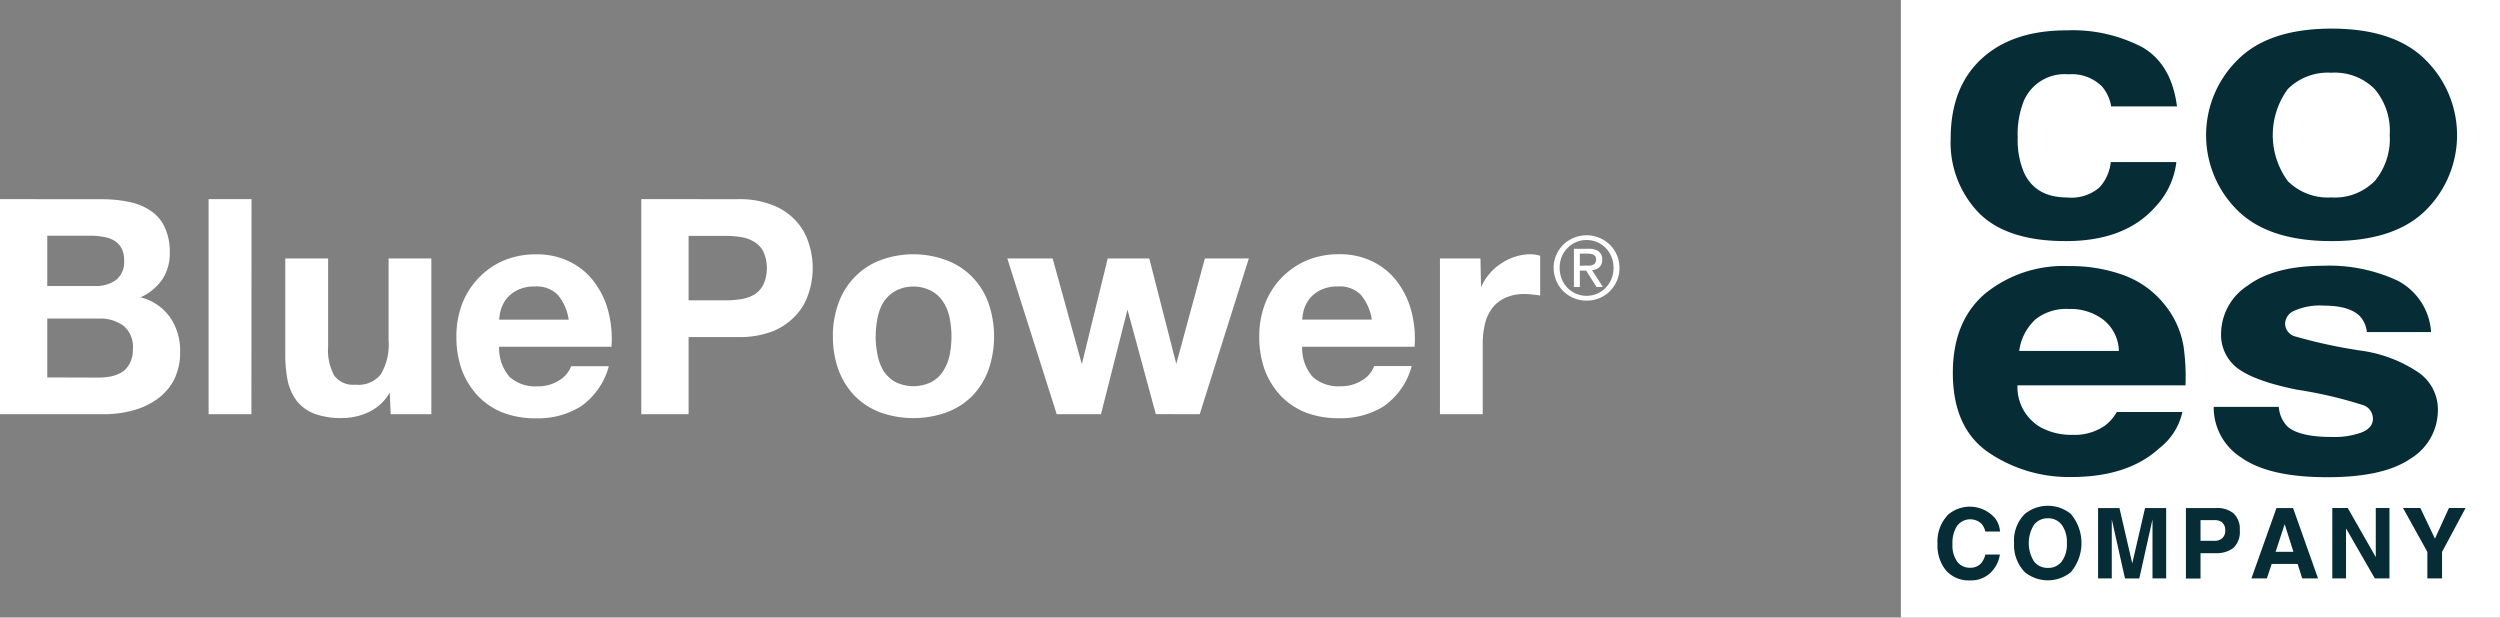
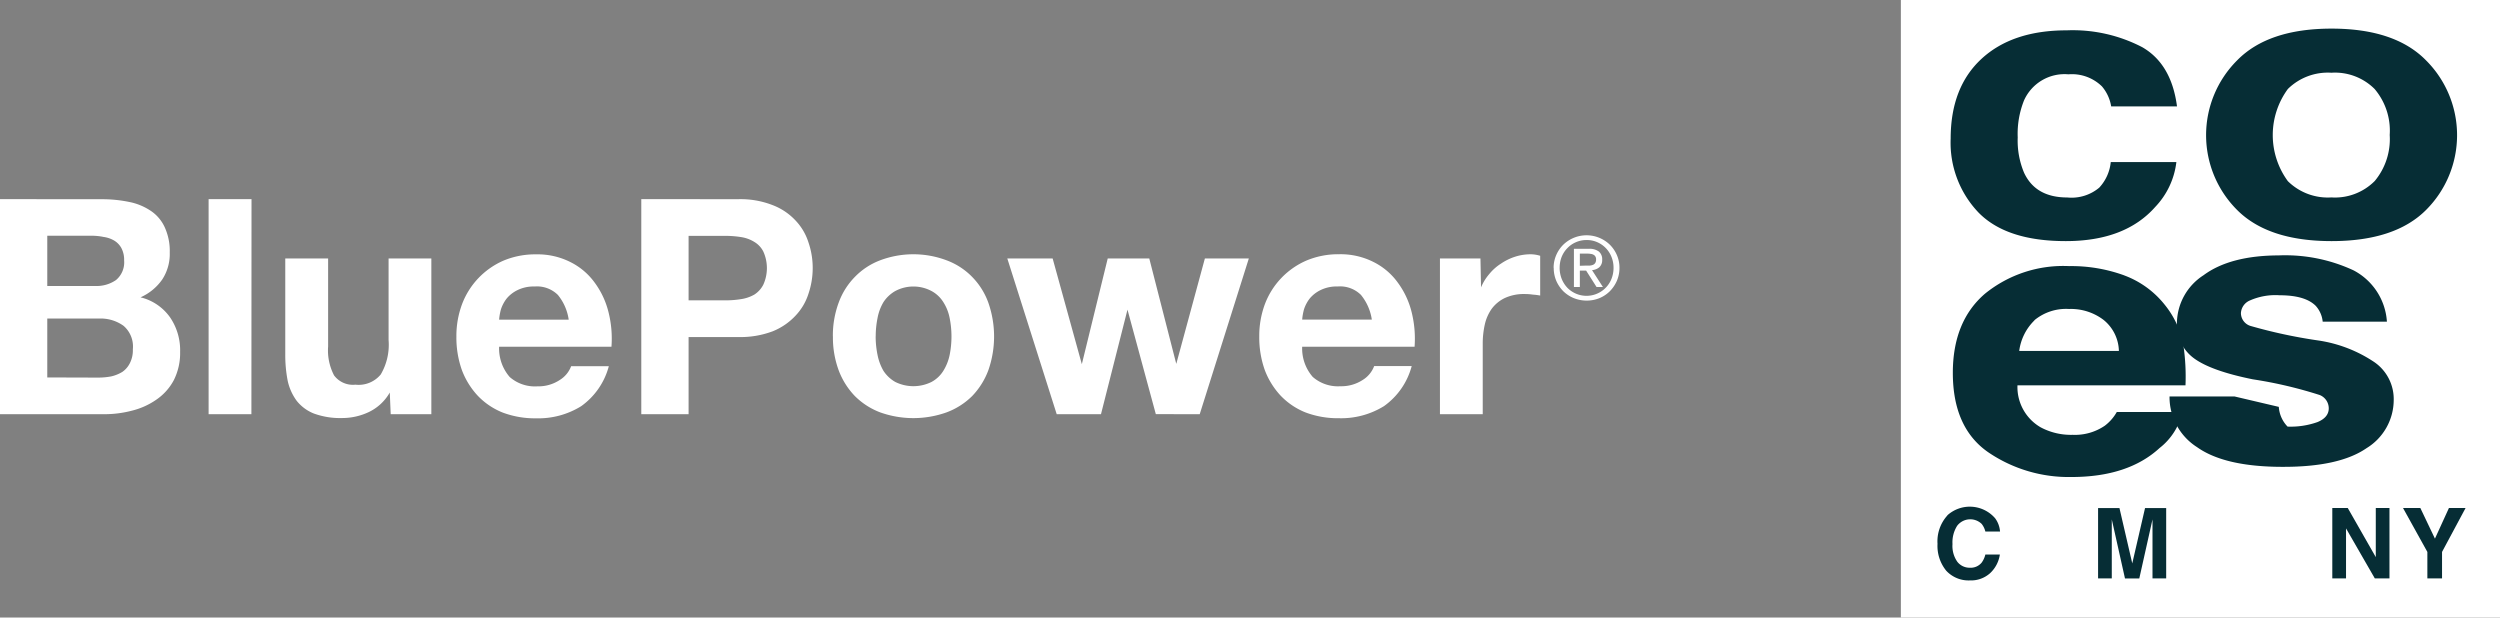
<svg xmlns="http://www.w3.org/2000/svg" width="289.595" height="71.533" viewBox="0 0 289.595 71.533">
  <rect x="0" y="0" width="289.595" height="71.533" fill="#808080" stroke="none" />
  <g id="Grupo_4211" data-name="Grupo 4211" transform="translate(-1483.405 -420)">
    <path id="coes_Mesa_de_trabajo_1_copia_2" data-name="coes_Mesa de trabajo 1 copia 2" d="M164.176,268.835v-5.844h5.132a6.785,6.785,0,0,1,1.4.141,3.29,3.29,0,0,1,1.22.419,2.293,2.293,0,0,1,.835.873,2.887,2.887,0,0,1,.316,1.43,2.666,2.666,0,0,1-.942,2.269,3.95,3.95,0,0,1-2.406.688h-5.551M158.7,258.75v24.914h12.072a12.582,12.582,0,0,0,3.245-.419,8.51,8.51,0,0,0,2.826-1.289,6.322,6.322,0,0,0,1.99-2.234,6.971,6.971,0,0,0,.732-3.279,6.748,6.748,0,0,0-1.151-3.977,5.875,5.875,0,0,0-3.437-2.341,6.056,6.056,0,0,0,2.513-2.062,5.39,5.39,0,0,0,.873-3.142,6.572,6.572,0,0,0-.591-2.932,4.555,4.555,0,0,0-1.609-1.884,6.816,6.816,0,0,0-2.513-1.031,15.473,15.473,0,0,0-3.245-.313Zm5.476,20.655v-6.82h5.971a4.538,4.538,0,0,1,2.863.839,3.16,3.16,0,0,1,1.079,2.719,3.3,3.3,0,0,1-.344,1.605,2.66,2.66,0,0,1-.873,1.014,4.337,4.337,0,0,1-1.292.523,8.2,8.2,0,0,1-1.533.138Zm23.659-20.655h-4.97v24.914h4.957Zm20.831,24.914v-18.04h-4.953v9.456a6.793,6.793,0,0,1-.907,3.977,3.314,3.314,0,0,1-2.932,1.186,2.723,2.723,0,0,1-2.478-1.079,6.251,6.251,0,0,1-.687-3.351V265.625h-4.964V276.71a15.7,15.7,0,0,0,.278,3.07,6.091,6.091,0,0,0,1.048,2.337,4.812,4.812,0,0,0,1.987,1.468,8.858,8.858,0,0,0,3.279.523,7.217,7.217,0,0,0,3.072-.687,5.541,5.541,0,0,0,2.442-2.269l.107,2.513Zm15.912-10.955h-8.061a6.443,6.443,0,0,1,.21-1.189,4.126,4.126,0,0,1,.663-1.255,3.782,3.782,0,0,1,1.255-.976,4.243,4.243,0,0,1,1.99-.419,3.434,3.434,0,0,1,2.688.976A5.812,5.812,0,0,1,224.577,272.709Zm-8.061,3.138h13.014a12.608,12.608,0,0,0-.344-4.011,9.649,9.649,0,0,0-1.605-3.42,7.7,7.7,0,0,0-2.781-2.362,8.447,8.447,0,0,0-4.011-.907,9.484,9.484,0,0,0-3.781.732,8.937,8.937,0,0,0-4.781,5.025,10.546,10.546,0,0,0-.66,3.781,11.26,11.26,0,0,0,.626,3.84,8.989,8.989,0,0,0,1.849,3,8.169,8.169,0,0,0,2.9,1.952,10.582,10.582,0,0,0,3.84.663,9.433,9.433,0,0,0,5.232-1.4,8.283,8.283,0,0,0,3.211-4.641h-4.365a3.187,3.187,0,0,1-1.327,1.605,4.489,4.489,0,0,1-2.581.732,4.428,4.428,0,0,1-3.211-1.083A5.041,5.041,0,0,1,216.517,275.848Zm21.948-5.373v-7.469h4.259a11.54,11.54,0,0,1,1.815.141,4.042,4.042,0,0,1,1.533.557,2.726,2.726,0,0,1,1.048,1.117,4.637,4.637,0,0,1,0,3.84,2.957,2.957,0,0,1-1.048,1.152,4.391,4.391,0,0,1-1.533.522,11.15,11.15,0,0,1-1.815.141Zm-5.479-11.725v24.914h5.479v-8.937h5.758a10.59,10.59,0,0,0,3.977-.663,7.384,7.384,0,0,0,2.654-1.815,6.572,6.572,0,0,0,1.5-2.547,9.283,9.283,0,0,0,.488-2.963,9.086,9.086,0,0,0-.488-2.966,6.572,6.572,0,0,0-1.5-2.547,7.07,7.07,0,0,0-2.654-1.781,10.168,10.168,0,0,0-3.977-.687Zm27.155,15.912a10.709,10.709,0,0,1,.21-2.128,5.575,5.575,0,0,1,.687-1.849,3.987,3.987,0,0,1,1.375-1.292,4.469,4.469,0,0,1,4.187,0,3.651,3.651,0,0,1,1.375,1.292,5.267,5.267,0,0,1,.732,1.849,10.9,10.9,0,0,1,0,4.256,5.631,5.631,0,0,1-.732,1.849,3.65,3.65,0,0,1-1.375,1.292,4.734,4.734,0,0,1-4.187,0,3.988,3.988,0,0,1-1.375-1.292,5.978,5.978,0,0,1-.687-1.849,10.705,10.705,0,0,1-.217-2.142Zm-4.957,0a10.965,10.965,0,0,0,.663,3.908,8.7,8.7,0,0,0,1.887,3,8.324,8.324,0,0,0,2.929,1.884,11.443,11.443,0,0,0,7.679,0,8.314,8.314,0,0,0,2.963-1.884,8.645,8.645,0,0,0,1.884-3,11.846,11.846,0,0,0,0-7.817,8.222,8.222,0,0,0-1.884-3,8.031,8.031,0,0,0-2.963-1.918,10.914,10.914,0,0,0-7.679,0,8.036,8.036,0,0,0-2.929,1.918,8.273,8.273,0,0,0-1.887,3,10.966,10.966,0,0,0-.67,3.895Zm42.489,9,5.689-18.04h-5.091l-3.314,12.213-3.128-12.213h-4.812l-3,12.247-3.382-12.247h-5.252l5.723,18.04h5.129l3.07-12.11,3.283,12.106Zm19.937-10.955h-8.068a6.433,6.433,0,0,1,.21-1.189,4.123,4.123,0,0,1,.663-1.255,3.782,3.782,0,0,1,1.255-.976,4.243,4.243,0,0,1,1.99-.419,3.434,3.434,0,0,1,2.688.976A5.877,5.877,0,0,1,317.61,272.709Zm-8.061,3.138h13.014a12.718,12.718,0,0,0-.344-4.011,9.649,9.649,0,0,0-1.605-3.42,7.674,7.674,0,0,0-2.791-2.372,8.445,8.445,0,0,0-4.011-.907,9.483,9.483,0,0,0-3.781.732,8.937,8.937,0,0,0-4.8,5.026,10.547,10.547,0,0,0-.66,3.781,11.263,11.263,0,0,0,.626,3.84,8.99,8.99,0,0,0,1.849,3,8.171,8.171,0,0,0,2.9,1.952,10.583,10.583,0,0,0,3.84.663,9.432,9.432,0,0,0,5.232-1.4,8.283,8.283,0,0,0,3.211-4.641h-4.348a3.2,3.2,0,0,1-1.323,1.605,4.506,4.506,0,0,1-2.585.732,4.428,4.428,0,0,1-3.211-1.083,5.025,5.025,0,0,1-1.22-3.5ZM325.5,265.625v18.04h4.957v-8.129a10.054,10.054,0,0,1,.241-2.269,5.027,5.027,0,0,1,.8-1.815,4.08,4.08,0,0,1,1.537-1.255,5.28,5.28,0,0,1,2.3-.454,6.443,6.443,0,0,1,.942.069,6.538,6.538,0,0,1,.835.107v-4.606a3.824,3.824,0,0,0-1.079-.175,5.923,5.923,0,0,0-1.815.278,6.31,6.31,0,0,0-1.64.8,5.668,5.668,0,0,0-1.375,1.224,5.74,5.74,0,0,0-.942,1.533l-.069-3.348Zm16.207.846v-1.409h.911a1.98,1.98,0,0,1,.344.031.855.855,0,0,1,.313.093.529.529,0,0,1,.223.2.6.6,0,0,1,.089.344.739.739,0,0,1-.1.416.574.574,0,0,1-.254.213,1.3,1.3,0,0,1-.375.089h-.433Zm-.687-1.966v4.427h.687v-1.9h.729l1.207,1.9h.739l-1.265-1.956a1.509,1.509,0,0,0,.832-.323,1.1,1.1,0,0,0,.344-.88,1.151,1.151,0,0,0-.385-.952,1.794,1.794,0,0,0-1.165-.316Zm-1.653,2.2a3.438,3.438,0,0,1,.234-1.268,3.094,3.094,0,0,1,.66-1.011,3.011,3.011,0,0,1,.993-.687,3.049,3.049,0,0,1,1.244-.251,2.981,2.981,0,0,1,1.227.251,3.094,3.094,0,0,1,1.64,1.691,3.3,3.3,0,0,1,.244,1.268,3.409,3.409,0,0,1-.244,1.3,3.107,3.107,0,0,1-5.1,1.024,3.277,3.277,0,0,1-.66-1.031,3.545,3.545,0,0,1-.241-1.282Zm-.687,0a3.829,3.829,0,0,0,.3,1.519,3.971,3.971,0,0,0,.822,1.207,3.853,3.853,0,0,0,1.217.791,3.951,3.951,0,0,0,1.478.282,3.9,3.9,0,0,0,1.471-.282,3.753,3.753,0,0,0,1.2-.791,3.972,3.972,0,0,0,.822-1.207,3.782,3.782,0,0,0,.306-1.519,3.636,3.636,0,0,0-.306-1.488,3.805,3.805,0,0,0-.822-1.2,3.879,3.879,0,0,0-5.369,0,3.806,3.806,0,0,0-.822,1.2,3.692,3.692,0,0,0-.309,1.488Z" transform="translate(1324.705 184.317)" fill="#fff" fill-rule="evenodd" />
    <g id="coes_Mesa_de_trabajo_1" data-name="coes_Mesa de trabajo 1" transform="translate(1703.597 420)">
      <rect id="Rectángulo_1646" data-name="Rectángulo 1646" width="69.403" height="71.533" transform="translate(0 0)" fill="#fff" />
      <path id="Trazado_5987" data-name="Trazado 5987" d="M336.54,169.02a4.758,4.758,0,0,0-1.071-2.326,4.972,4.972,0,0,0-3.886-1.4,5.138,5.138,0,0,0-5.141,3.023,10.408,10.408,0,0,0-.731,4.284,9.614,9.614,0,0,0,.731,4.082q1.331,2.877,5.01,2.877a4.985,4.985,0,0,0,3.706-1.141,5.074,5.074,0,0,0,1.331-2.962h7.6a9.057,9.057,0,0,1-2.448,5.2q-3.5,3.957-10.362,3.957t-10.1-3.3a11.7,11.7,0,0,1-3.235-8.569q0-5.943,3.574-9.245t9.866-3.3a17.432,17.432,0,0,1,8.743,1.946q3.394,1.946,4.036,6.864h-7.62" transform="translate(-312.175 -156.685)" fill="#062d35" />
      <path id="Trazado_5988" data-name="Trazado 5988" d="M440.1,180.535q-3.6,3.6-10.937,3.6t-10.934-3.6a12.241,12.241,0,0,1,0-17.342q3.605-3.672,10.934-3.672t10.937,3.672a12.241,12.241,0,0,1,0,17.342m-5.952-3.342a7.588,7.588,0,0,0,1.75-5.352,7.46,7.46,0,0,0-1.75-5.328,6.5,6.5,0,0,0-5.01-1.882,6.59,6.59,0,0,0-5.037,1.882,9.021,9.021,0,0,0,0,10.68,6.584,6.584,0,0,0,5.037,1.882A6.493,6.493,0,0,0,434.144,177.193Z" transform="translate(-379.271 -156.206)" fill="#062d35" fill-rule="evenodd" />
      <path id="Trazado_5989" data-name="Trazado 5989" d="M338.621,250.493a10.766,10.766,0,0,1,4.694,3.406,10.354,10.354,0,0,1,2.167,4.759,24.961,24.961,0,0,1,.233,4.569H326.251a5.385,5.385,0,0,0,2.687,4.863,7.434,7.434,0,0,0,3.706.869,6.128,6.128,0,0,0,3.73-1.059,5.2,5.2,0,0,0,1.383-1.585h7.6a7.274,7.274,0,0,1-2.635,4.165q-3.654,3.366-10.23,3.366a16.565,16.565,0,0,1-9.578-2.834q-4.147-2.834-4.15-9.224,0-5.98,3.73-9.181a14.388,14.388,0,0,1,9.735-3.192,17.925,17.925,0,0,1,6.4,1.077m-10.4,5.2a6.014,6.014,0,0,0-1.775,3.553H338a4.755,4.755,0,0,0-1.8-3.617,6.252,6.252,0,0,0-3.978-1.246,5.745,5.745,0,0,0-4.018,1.31Z" transform="translate(-312.744 -218.59)" fill="#062d35" fill-rule="evenodd" />
-       <path id="Trazado_5990" data-name="Trazado 5990" d="M425.053,265.628a3.615,3.615,0,0,0,1.016,2.286q1.386,1.2,5.117,1.2a9.3,9.3,0,0,0,3.47-.526c.854-.352,1.3-.884,1.3-1.585a1.665,1.665,0,0,0-1.04-1.545,49.673,49.673,0,0,0-7.755-1.821q-4.823-.973-6.809-2.43a4.828,4.828,0,0,1-1.983-4.147,6.679,6.679,0,0,1,3.079-5.478q3.079-2.283,8.716-2.3a18.8,18.8,0,0,1,8.664,1.732,7.232,7.232,0,0,1,3.865,5.946h-7.439a3.186,3.186,0,0,0-.808-1.836c-.817-.817-2.212-1.224-4.177-1.224a7.305,7.305,0,0,0-3.47.612,1.682,1.682,0,0,0-1.016,1.438,1.565,1.565,0,0,0,1.1,1.5,59.087,59.087,0,0,0,7.748,1.671,15.763,15.763,0,0,1,6.656,2.558,5.2,5.2,0,0,1,2.194,4.333,6.562,6.562,0,0,1-3.158,5.606q-3.158,2.176-9.71,2.157-6.708,0-9.915-2.283a6.871,6.871,0,0,1-3.186-5.866h7.544" transform="translate(-381.273 -218.497)" fill="#062d35" />
+       <path id="Trazado_5990" data-name="Trazado 5990" d="M425.053,265.628a3.615,3.615,0,0,0,1.016,2.286a9.3,9.3,0,0,0,3.47-.526c.854-.352,1.3-.884,1.3-1.585a1.665,1.665,0,0,0-1.04-1.545,49.673,49.673,0,0,0-7.755-1.821q-4.823-.973-6.809-2.43a4.828,4.828,0,0,1-1.983-4.147,6.679,6.679,0,0,1,3.079-5.478q3.079-2.283,8.716-2.3a18.8,18.8,0,0,1,8.664,1.732,7.232,7.232,0,0,1,3.865,5.946h-7.439a3.186,3.186,0,0,0-.808-1.836c-.817-.817-2.212-1.224-4.177-1.224a7.305,7.305,0,0,0-3.47.612,1.682,1.682,0,0,0-1.016,1.438,1.565,1.565,0,0,0,1.1,1.5,59.087,59.087,0,0,0,7.748,1.671,15.763,15.763,0,0,1,6.656,2.558,5.2,5.2,0,0,1,2.194,4.333,6.562,6.562,0,0,1-3.158,5.606q-3.158,2.176-9.71,2.157-6.708,0-9.915-2.283a6.871,6.871,0,0,1-3.186-5.866h7.544" transform="translate(-381.273 -218.497)" fill="#062d35" />
      <path id="Trazado_5991" data-name="Trazado 5991" d="M314.112,341.483a3.874,3.874,0,0,1,5.542.34,2.954,2.954,0,0,1,.566,1.53h-1.7a2.317,2.317,0,0,0-.428-.881,1.906,1.906,0,0,0-2.84.22,3.577,3.577,0,0,0-.539,2.118,3.167,3.167,0,0,0,.566,2.057,1.8,1.8,0,0,0,1.441.682,1.649,1.649,0,0,0,1.368-.588,2.577,2.577,0,0,0,.432-.945H320.2a3.672,3.672,0,0,1-1.135,2.167,3.3,3.3,0,0,1-2.326.835,3.525,3.525,0,0,1-2.754-1.126,4.547,4.547,0,0,1-1.007-3.109,4.459,4.459,0,0,1,1.144-3.29" transform="translate(-308.732 -281.784)" fill="#062d35" />
-       <path id="Trazado_5992" data-name="Trazado 5992" d="M348.542,347.824a4.226,4.226,0,0,1-5.343,0,4.476,4.476,0,0,1-1.239-3.366,4.322,4.322,0,0,1,1.239-3.366,4.226,4.226,0,0,1,5.343,0,5.241,5.241,0,0,1,0,6.733m-1.068-1.224a3.327,3.327,0,0,0,.6-2.124,3.379,3.379,0,0,0-.591-2.13,1.938,1.938,0,0,0-1.6-.756,1.968,1.968,0,0,0-1.613.747,4,4,0,0,0,0,4.251,1.968,1.968,0,0,0,1.613.747,1.946,1.946,0,0,0,1.6-.747Z" transform="translate(-328.844 -281.552)" fill="#062d35" fill-rule="evenodd" />
      <path id="Trazado_5993" data-name="Trazado 5993" d="M379.191,341h2.448v8.152h-1.585v-6.837l-1.53,6.843h-1.656l-1.53-6.843v6.837H373.75V341h2.476l1.484,6.411L379.191,341" transform="translate(-350.905 -282.148)" fill="#062d35" />
-       <path id="Trazado_5994" data-name="Trazado 5994" d="M412.508,345.606a3.272,3.272,0,0,1-2.084.612h-1.732v2.932H407v-8.162h3.55a2.9,2.9,0,0,1,1.958.612,2.44,2.44,0,0,1,.731,1.952,2.5,2.5,0,0,1-.731,2.041m-1.294-2.938a1.439,1.439,0,0,0-.933-.269h-1.588v2.4h1.588a1.358,1.358,0,0,0,.933-.306,1.162,1.162,0,0,0,.34-.918,1.1,1.1,0,0,0-.355-.894Z" transform="translate(-373.98 -282.137)" fill="#062d35" fill-rule="evenodd" />
-       <path id="Trazado_5995" data-name="Trazado 5995" d="M434.7,341h1.925l2.889,8.146h-1.836l-.526-1.677h-3l-.563,1.677H431.8L434.7,341m-.1,5.071h2.066l-1.016-3.2Z" transform="translate(-391.191 -282.148)" fill="#062d35" fill-rule="evenodd" />
      <path id="Trazado_5996" data-name="Trazado 5996" d="M462.41,340.98H464.2l3.247,5.692V340.98h1.585v8.152h-1.7L464,343.343v5.79H462.41V340.98" transform="translate(-412.433 -282.135)" fill="#062d35" />
      <path id="Trazado_5997" data-name="Trazado 5997" d="M494.492,340.98h1.928l-2.727,5.089v3.063h-1.7v-3.063l-2.821-5.089h2.007l1.692,3.55,1.622-3.55" transform="translate(-431.004 -282.135)" fill="#062d35" />
    </g>
  </g>
</svg>